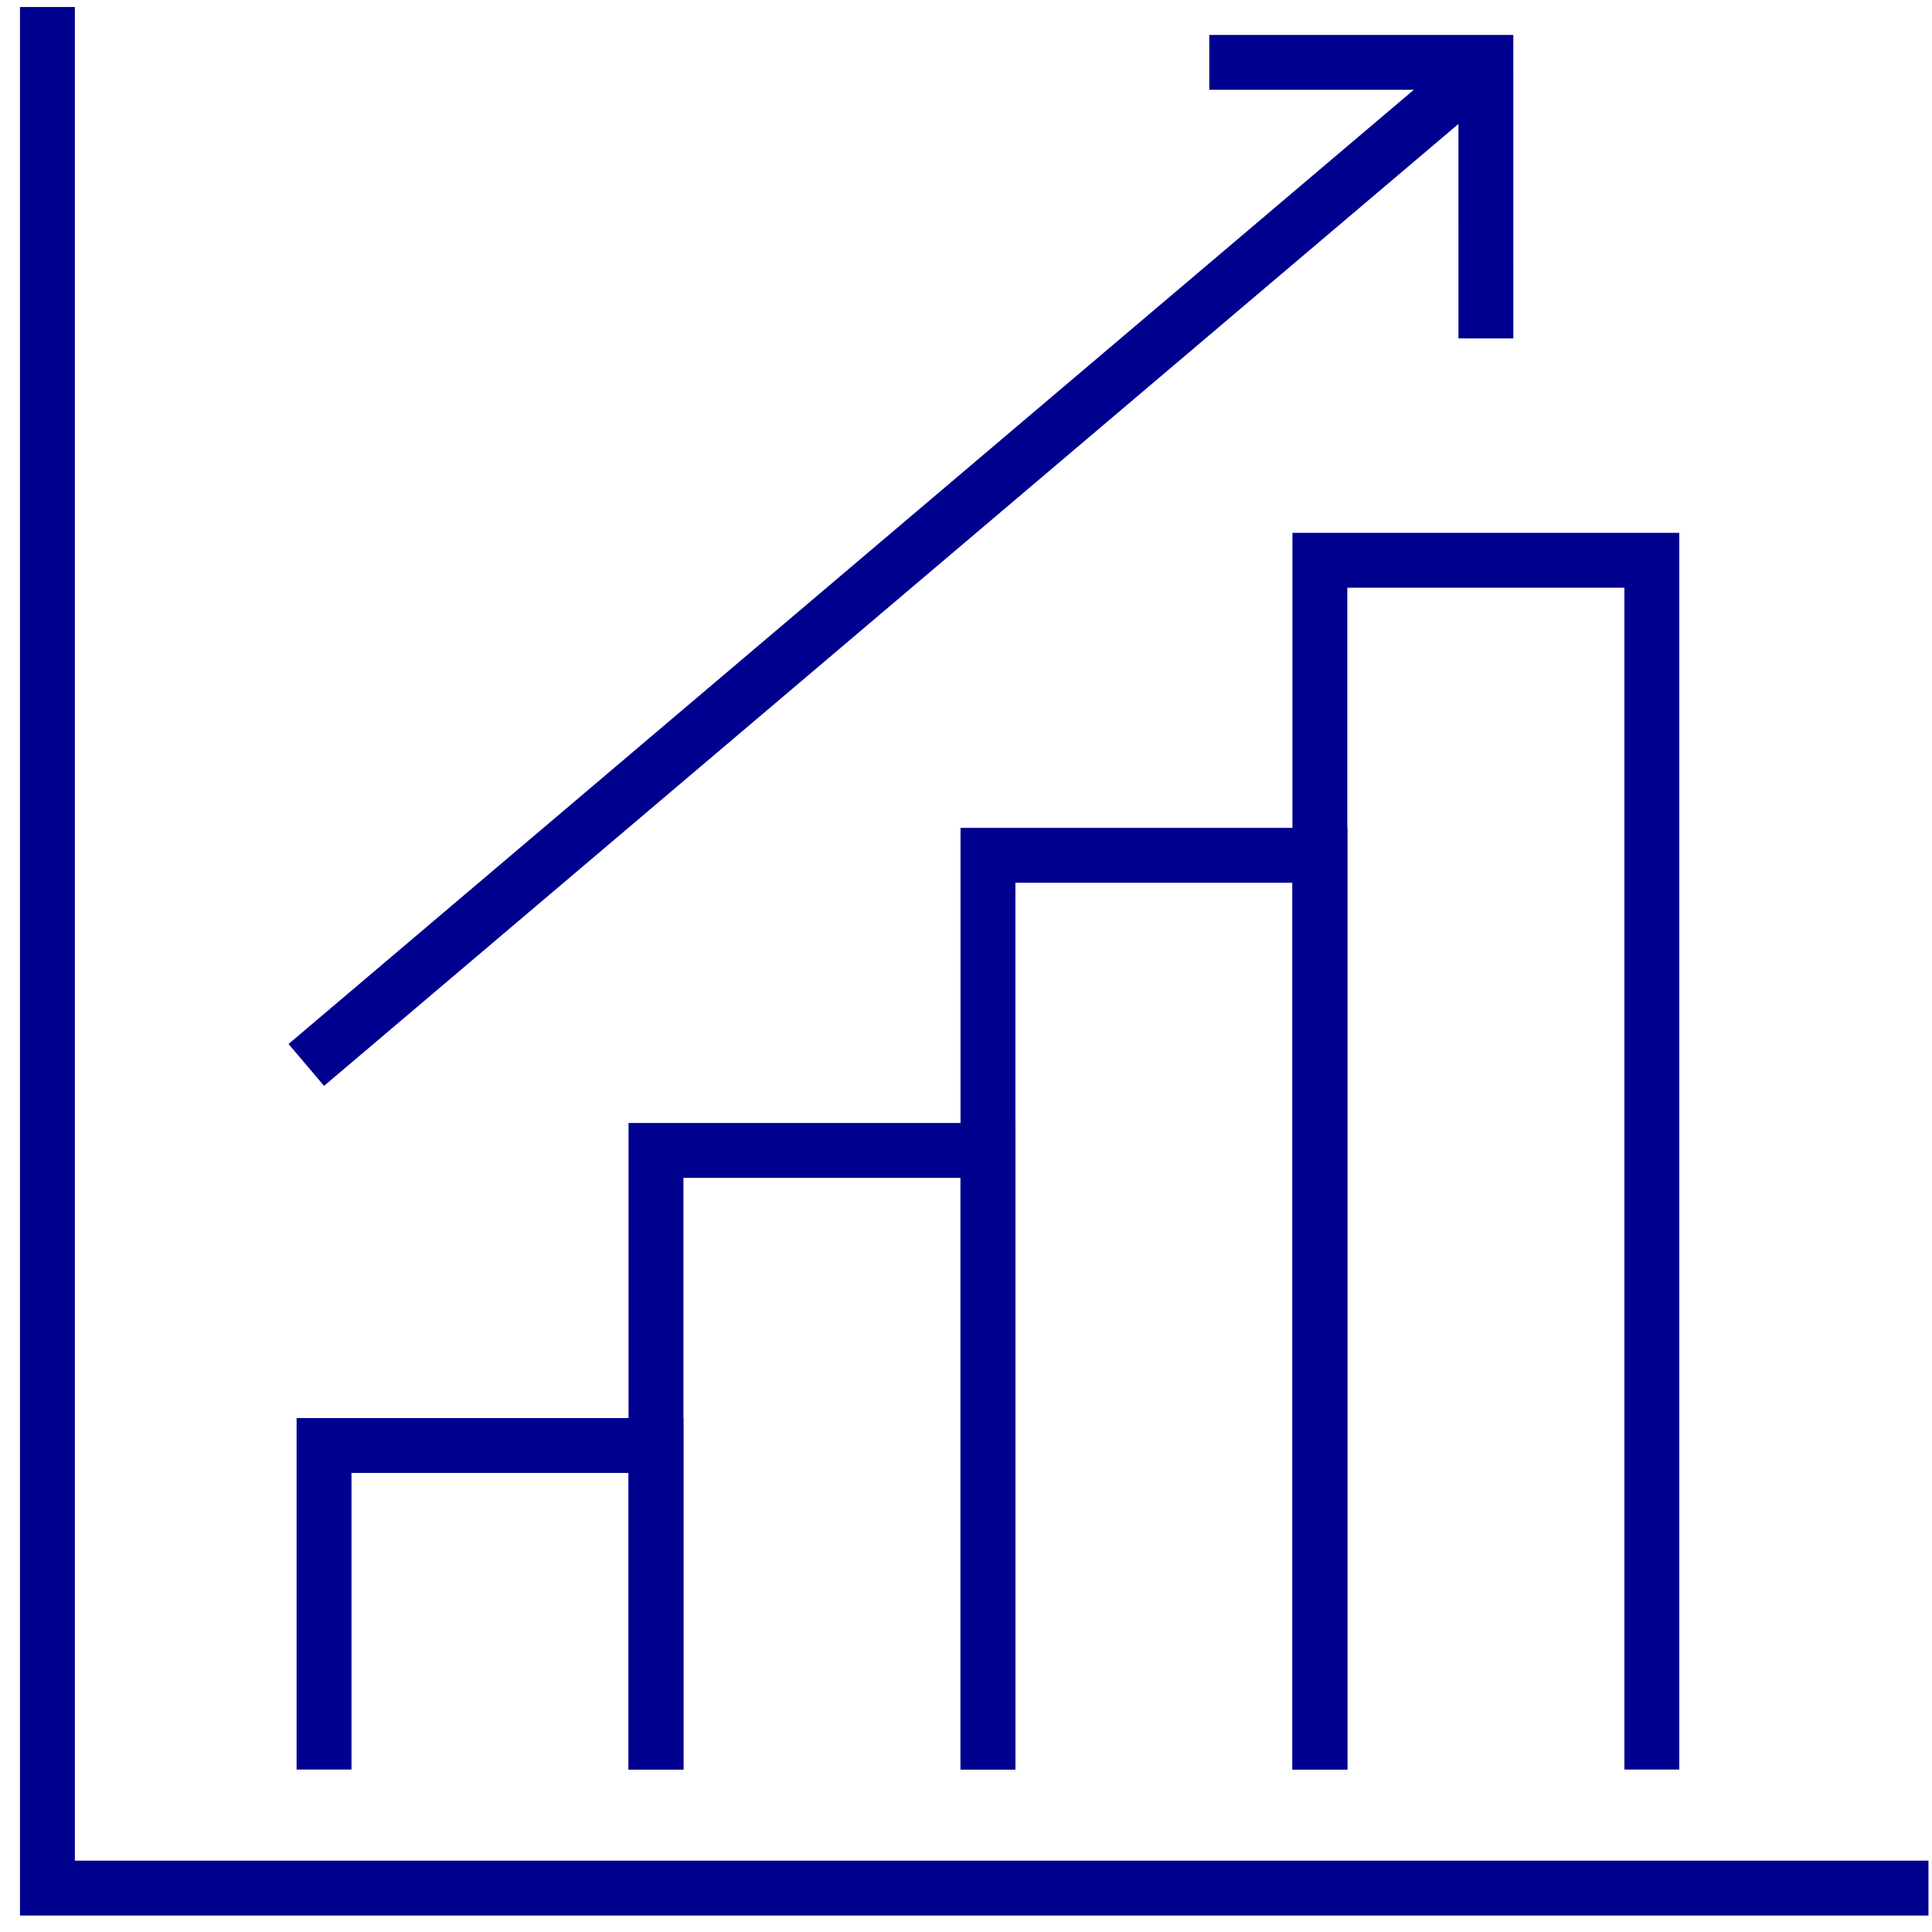
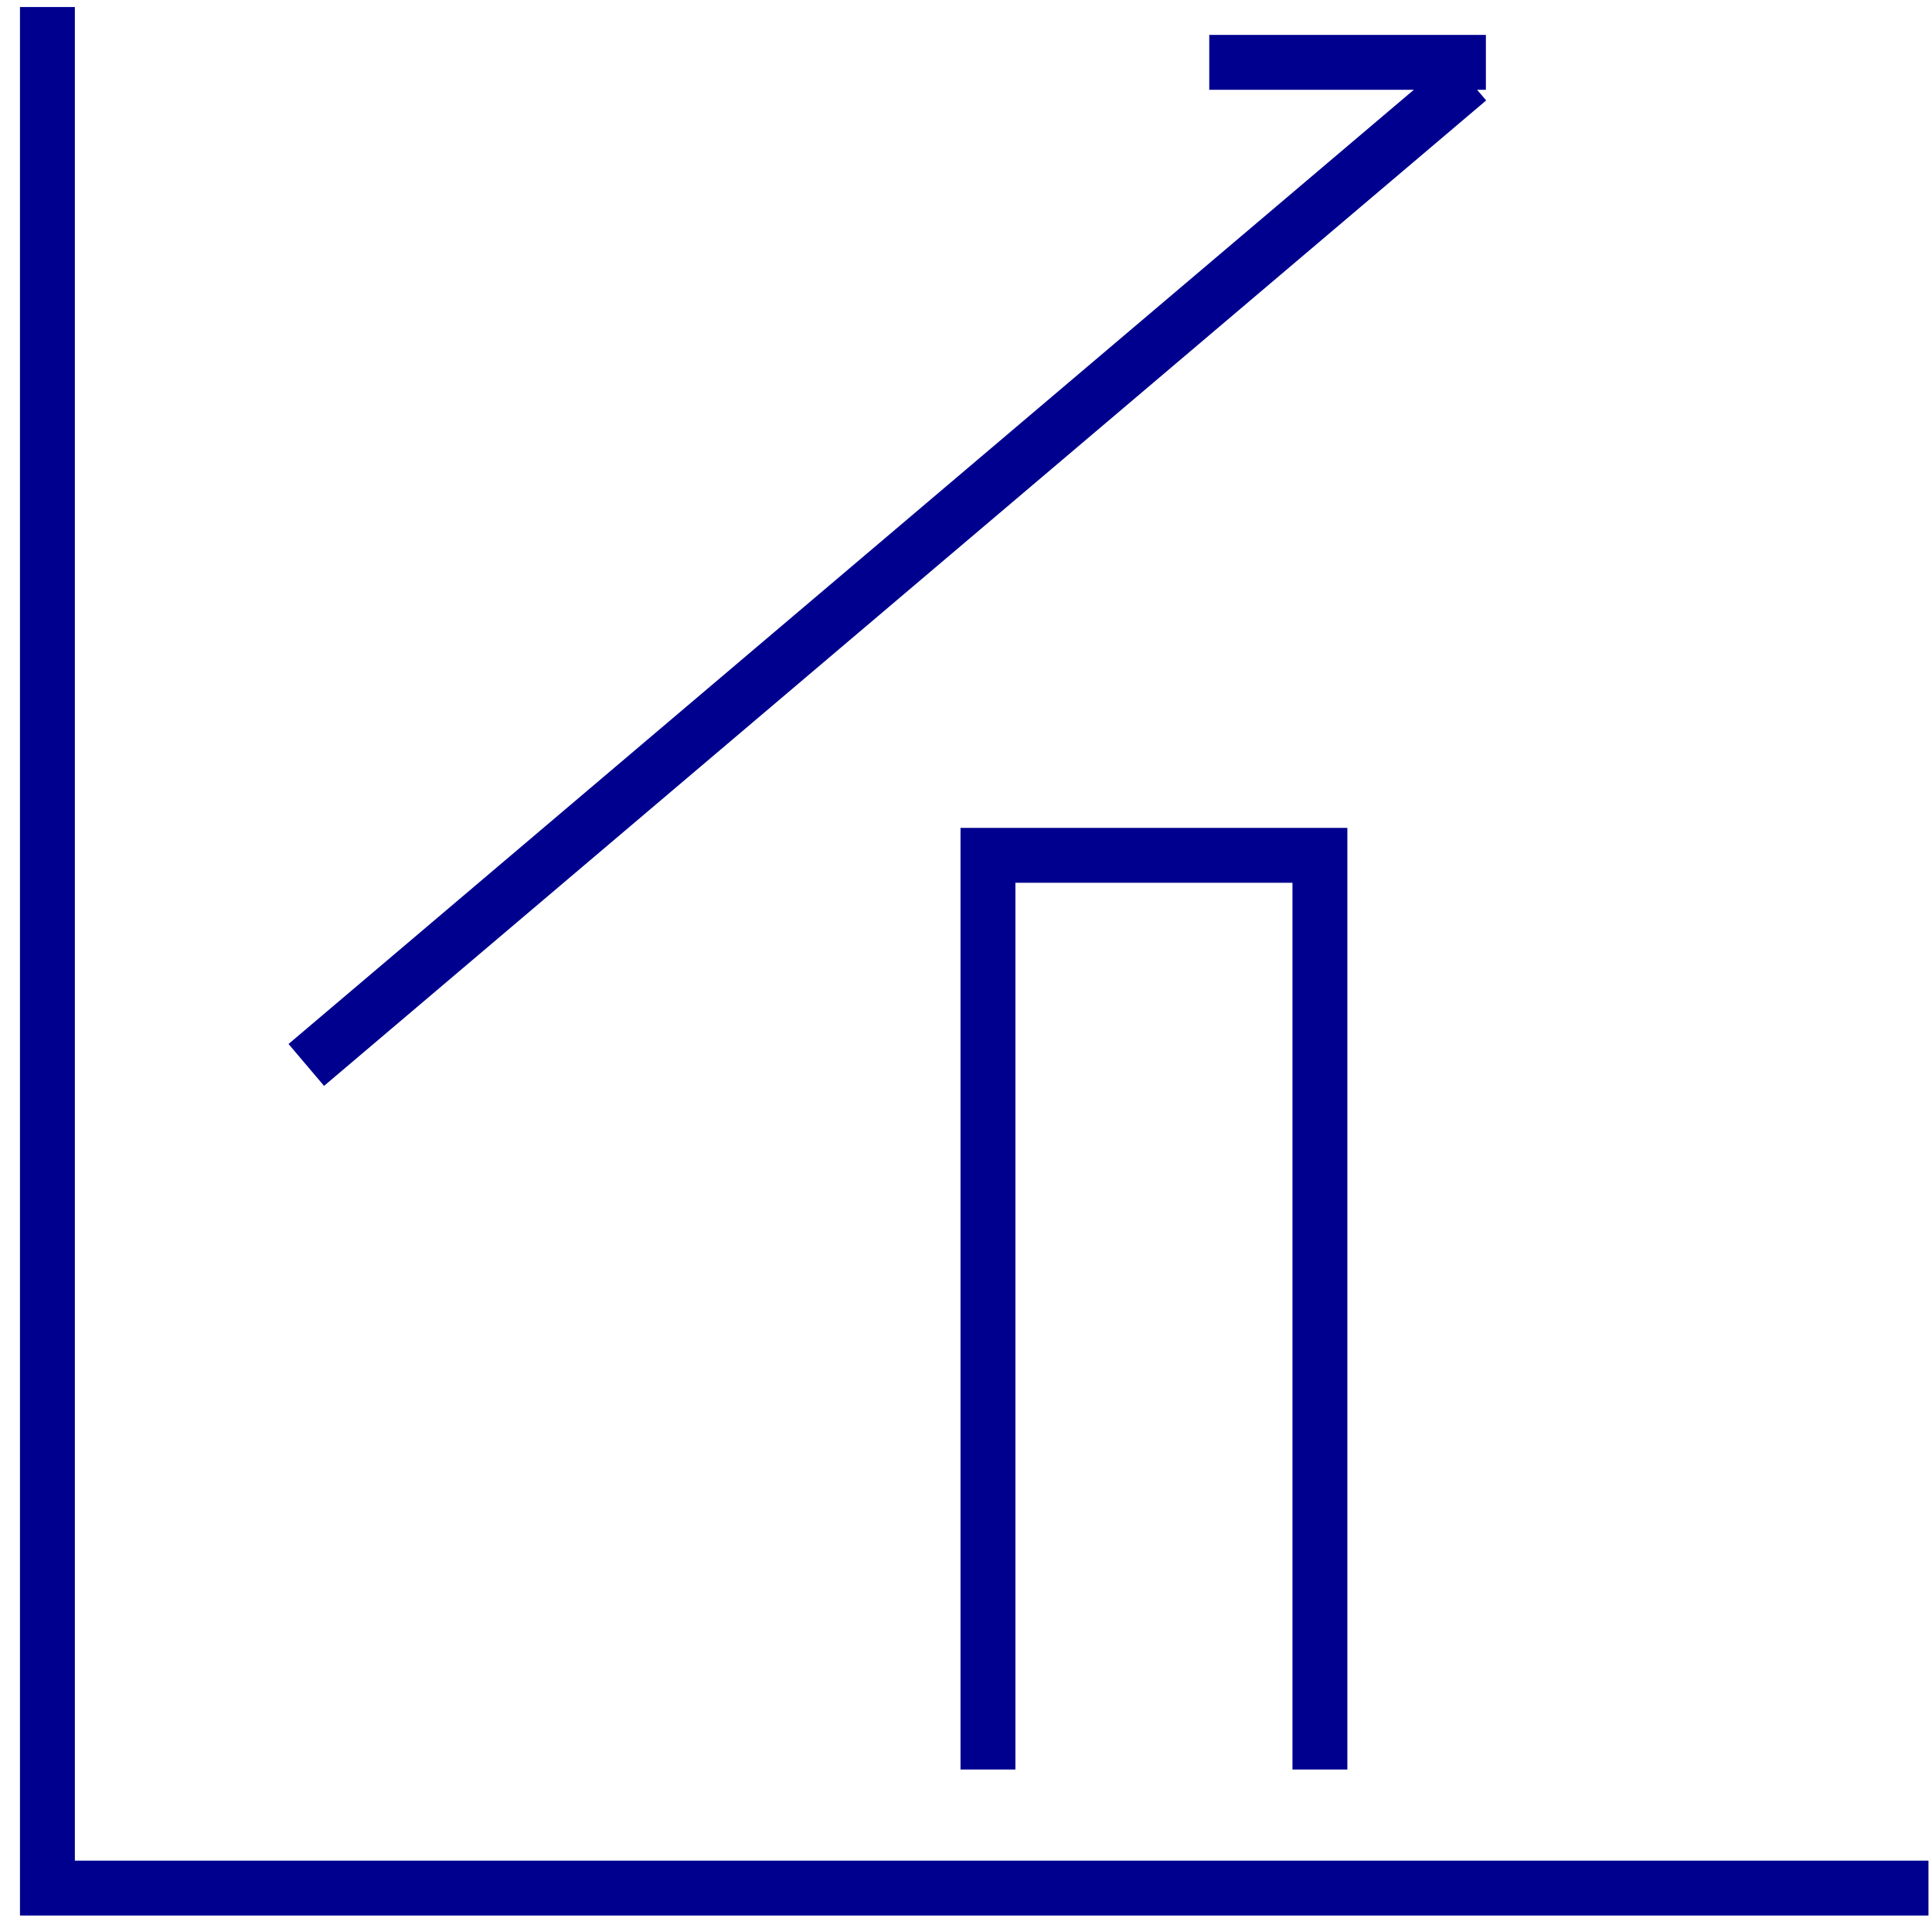
<svg xmlns="http://www.w3.org/2000/svg" width="88" height="88" viewBox="0 0 88 88" fill="none">
  <path d="M2.16 0.32V86H87.839" stroke="#00008F" stroke-width="2.5" />
  <line y1="-1.25" x2="69.374" y2="-1.25" transform="matrix(0.763 -0.647 0.647 0.763 14.76 49.46)" stroke="#00008F" stroke-width="2.5" />
-   <path d="M55.08 2.84H67.68L67.681 15.413" stroke="#00008F" stroke-width="2.5" />
-   <path d="M29.88 80.6V65.84H14.76V80.6" stroke="#00008F" stroke-width="2.5" stroke-miterlimit="10" />
-   <path d="M44.999 80.601V52.401H29.879V80.601" stroke="#00008F" stroke-width="2.5" stroke-miterlimit="10" />
+   <path d="M55.08 2.84H67.68" stroke="#00008F" stroke-width="2.5" />
  <path d="M60.12 80.599V38.959H45V80.599" stroke="#00008F" stroke-width="2.5" stroke-miterlimit="10" />
-   <path d="M75.239 80.6V25.52H60.119V80.6" stroke="#00008F" stroke-width="2.5" stroke-miterlimit="10" />
</svg>